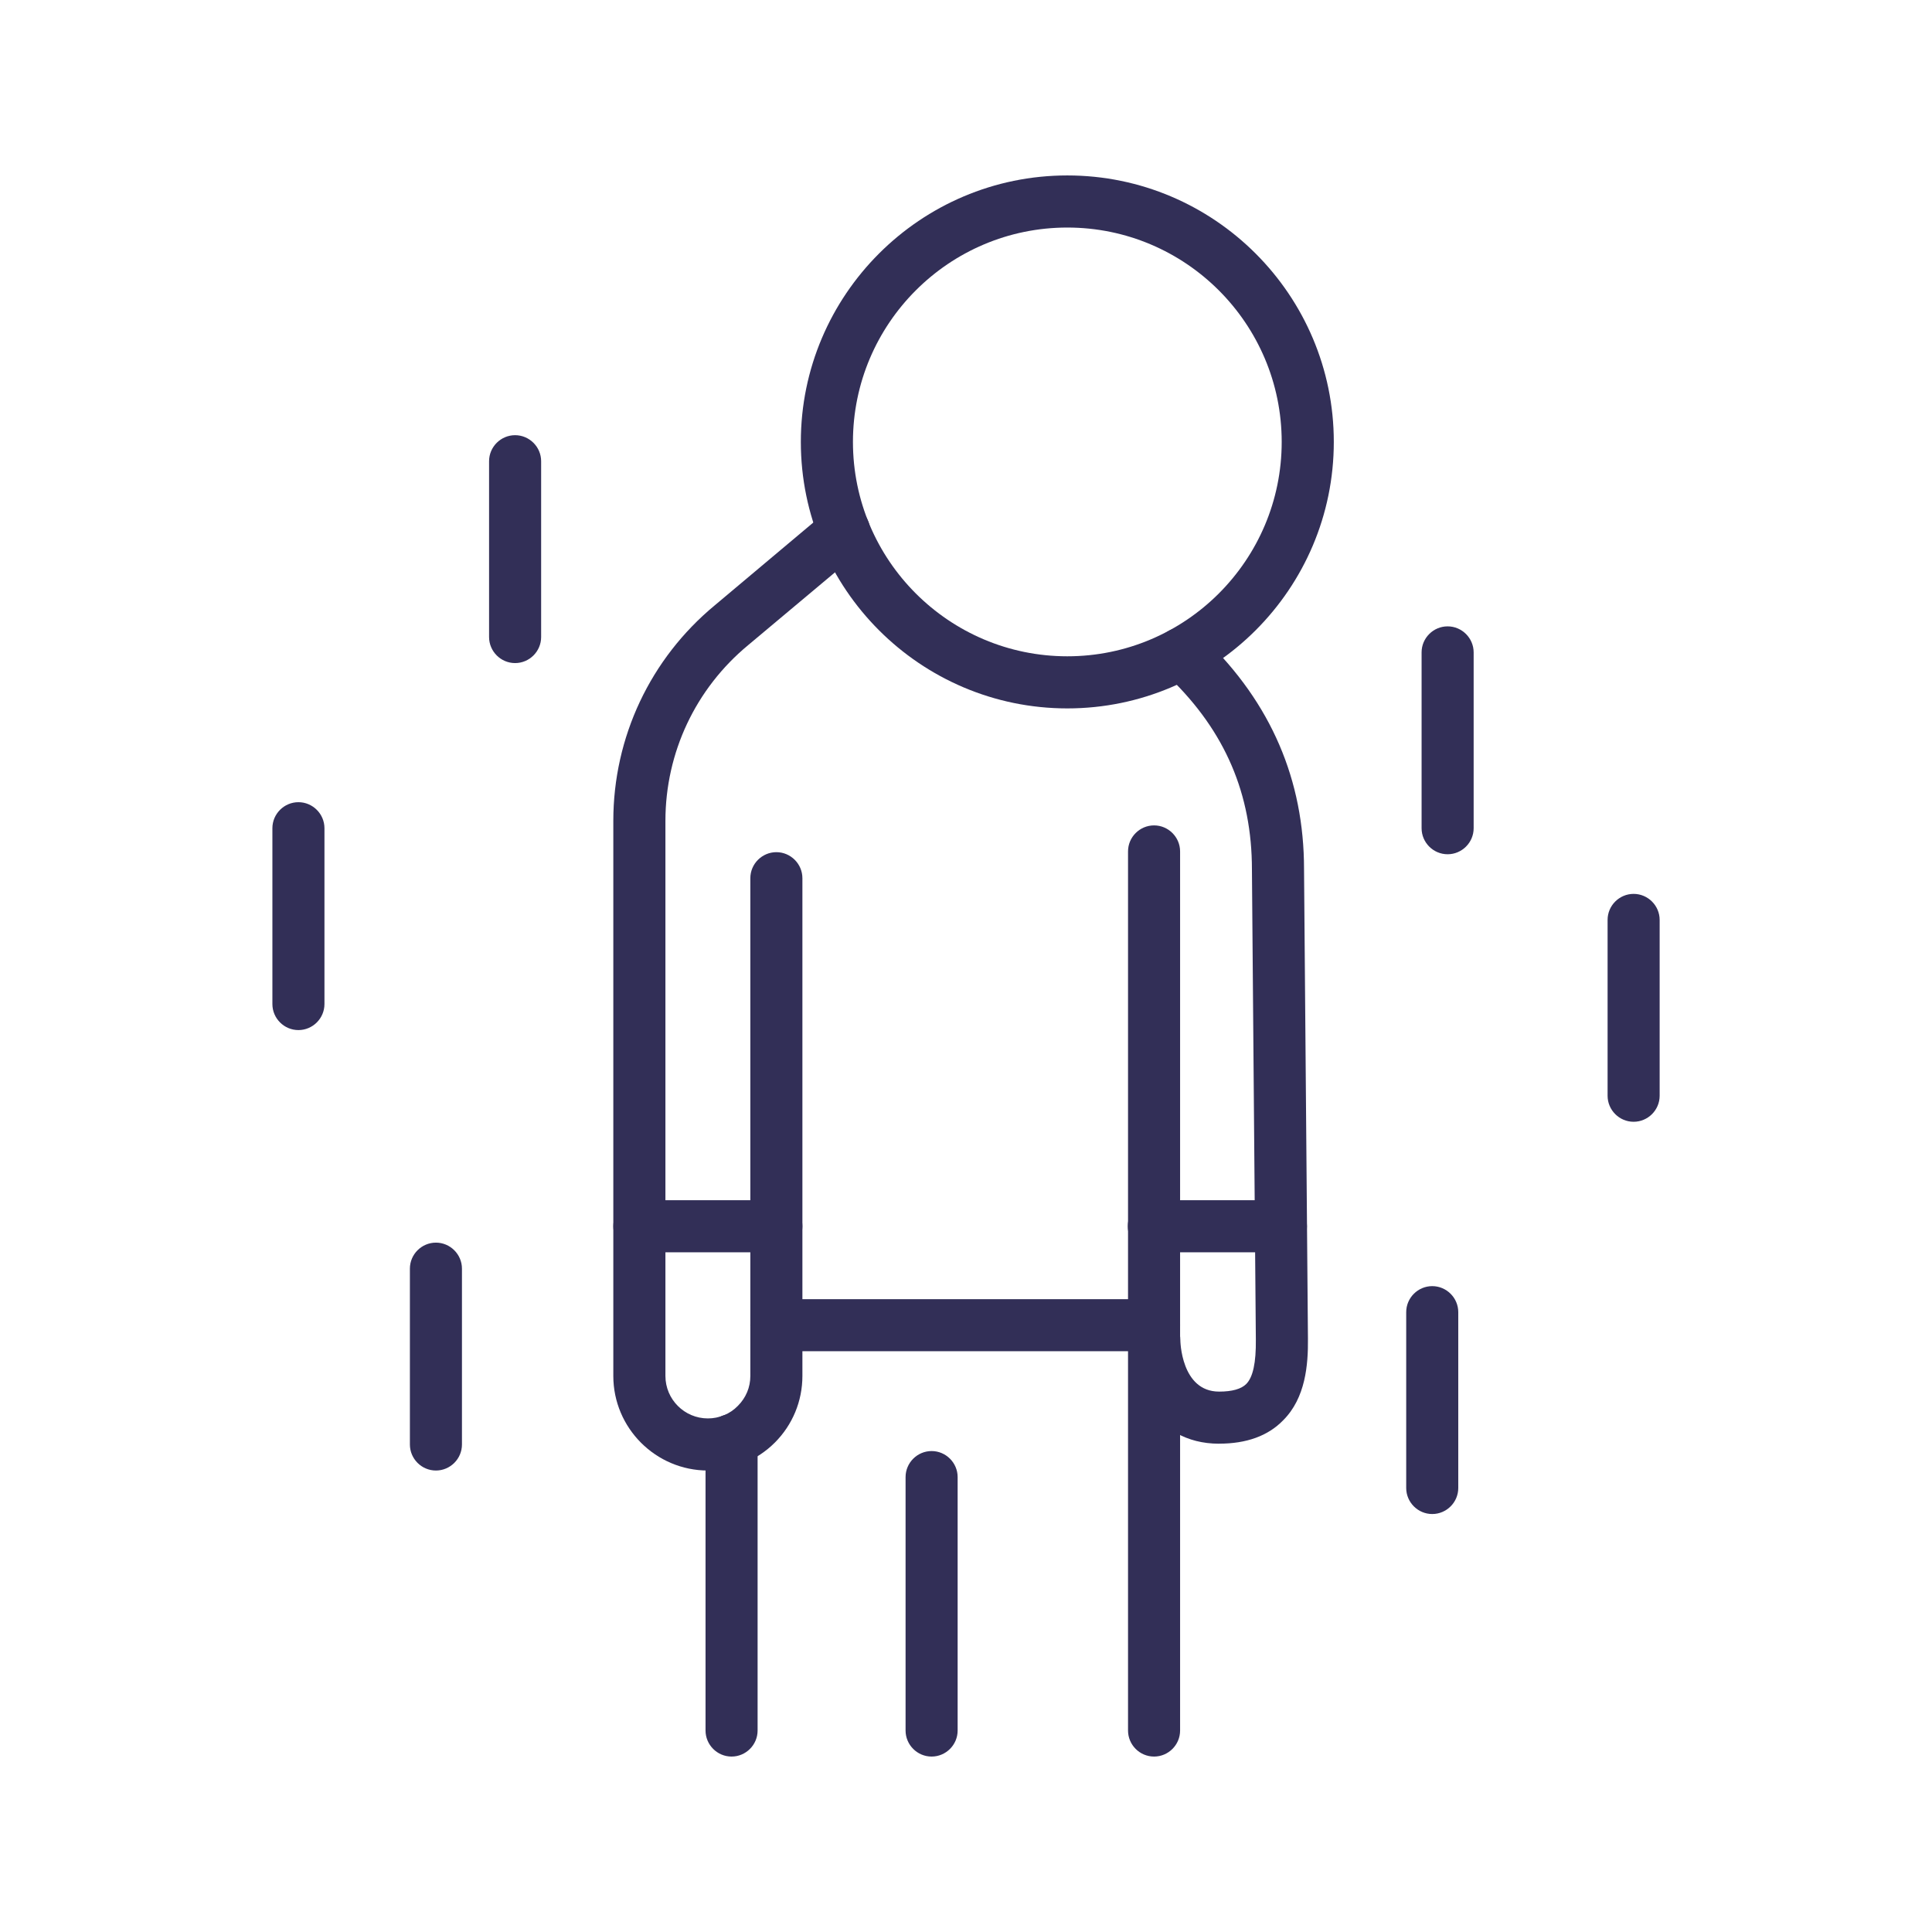
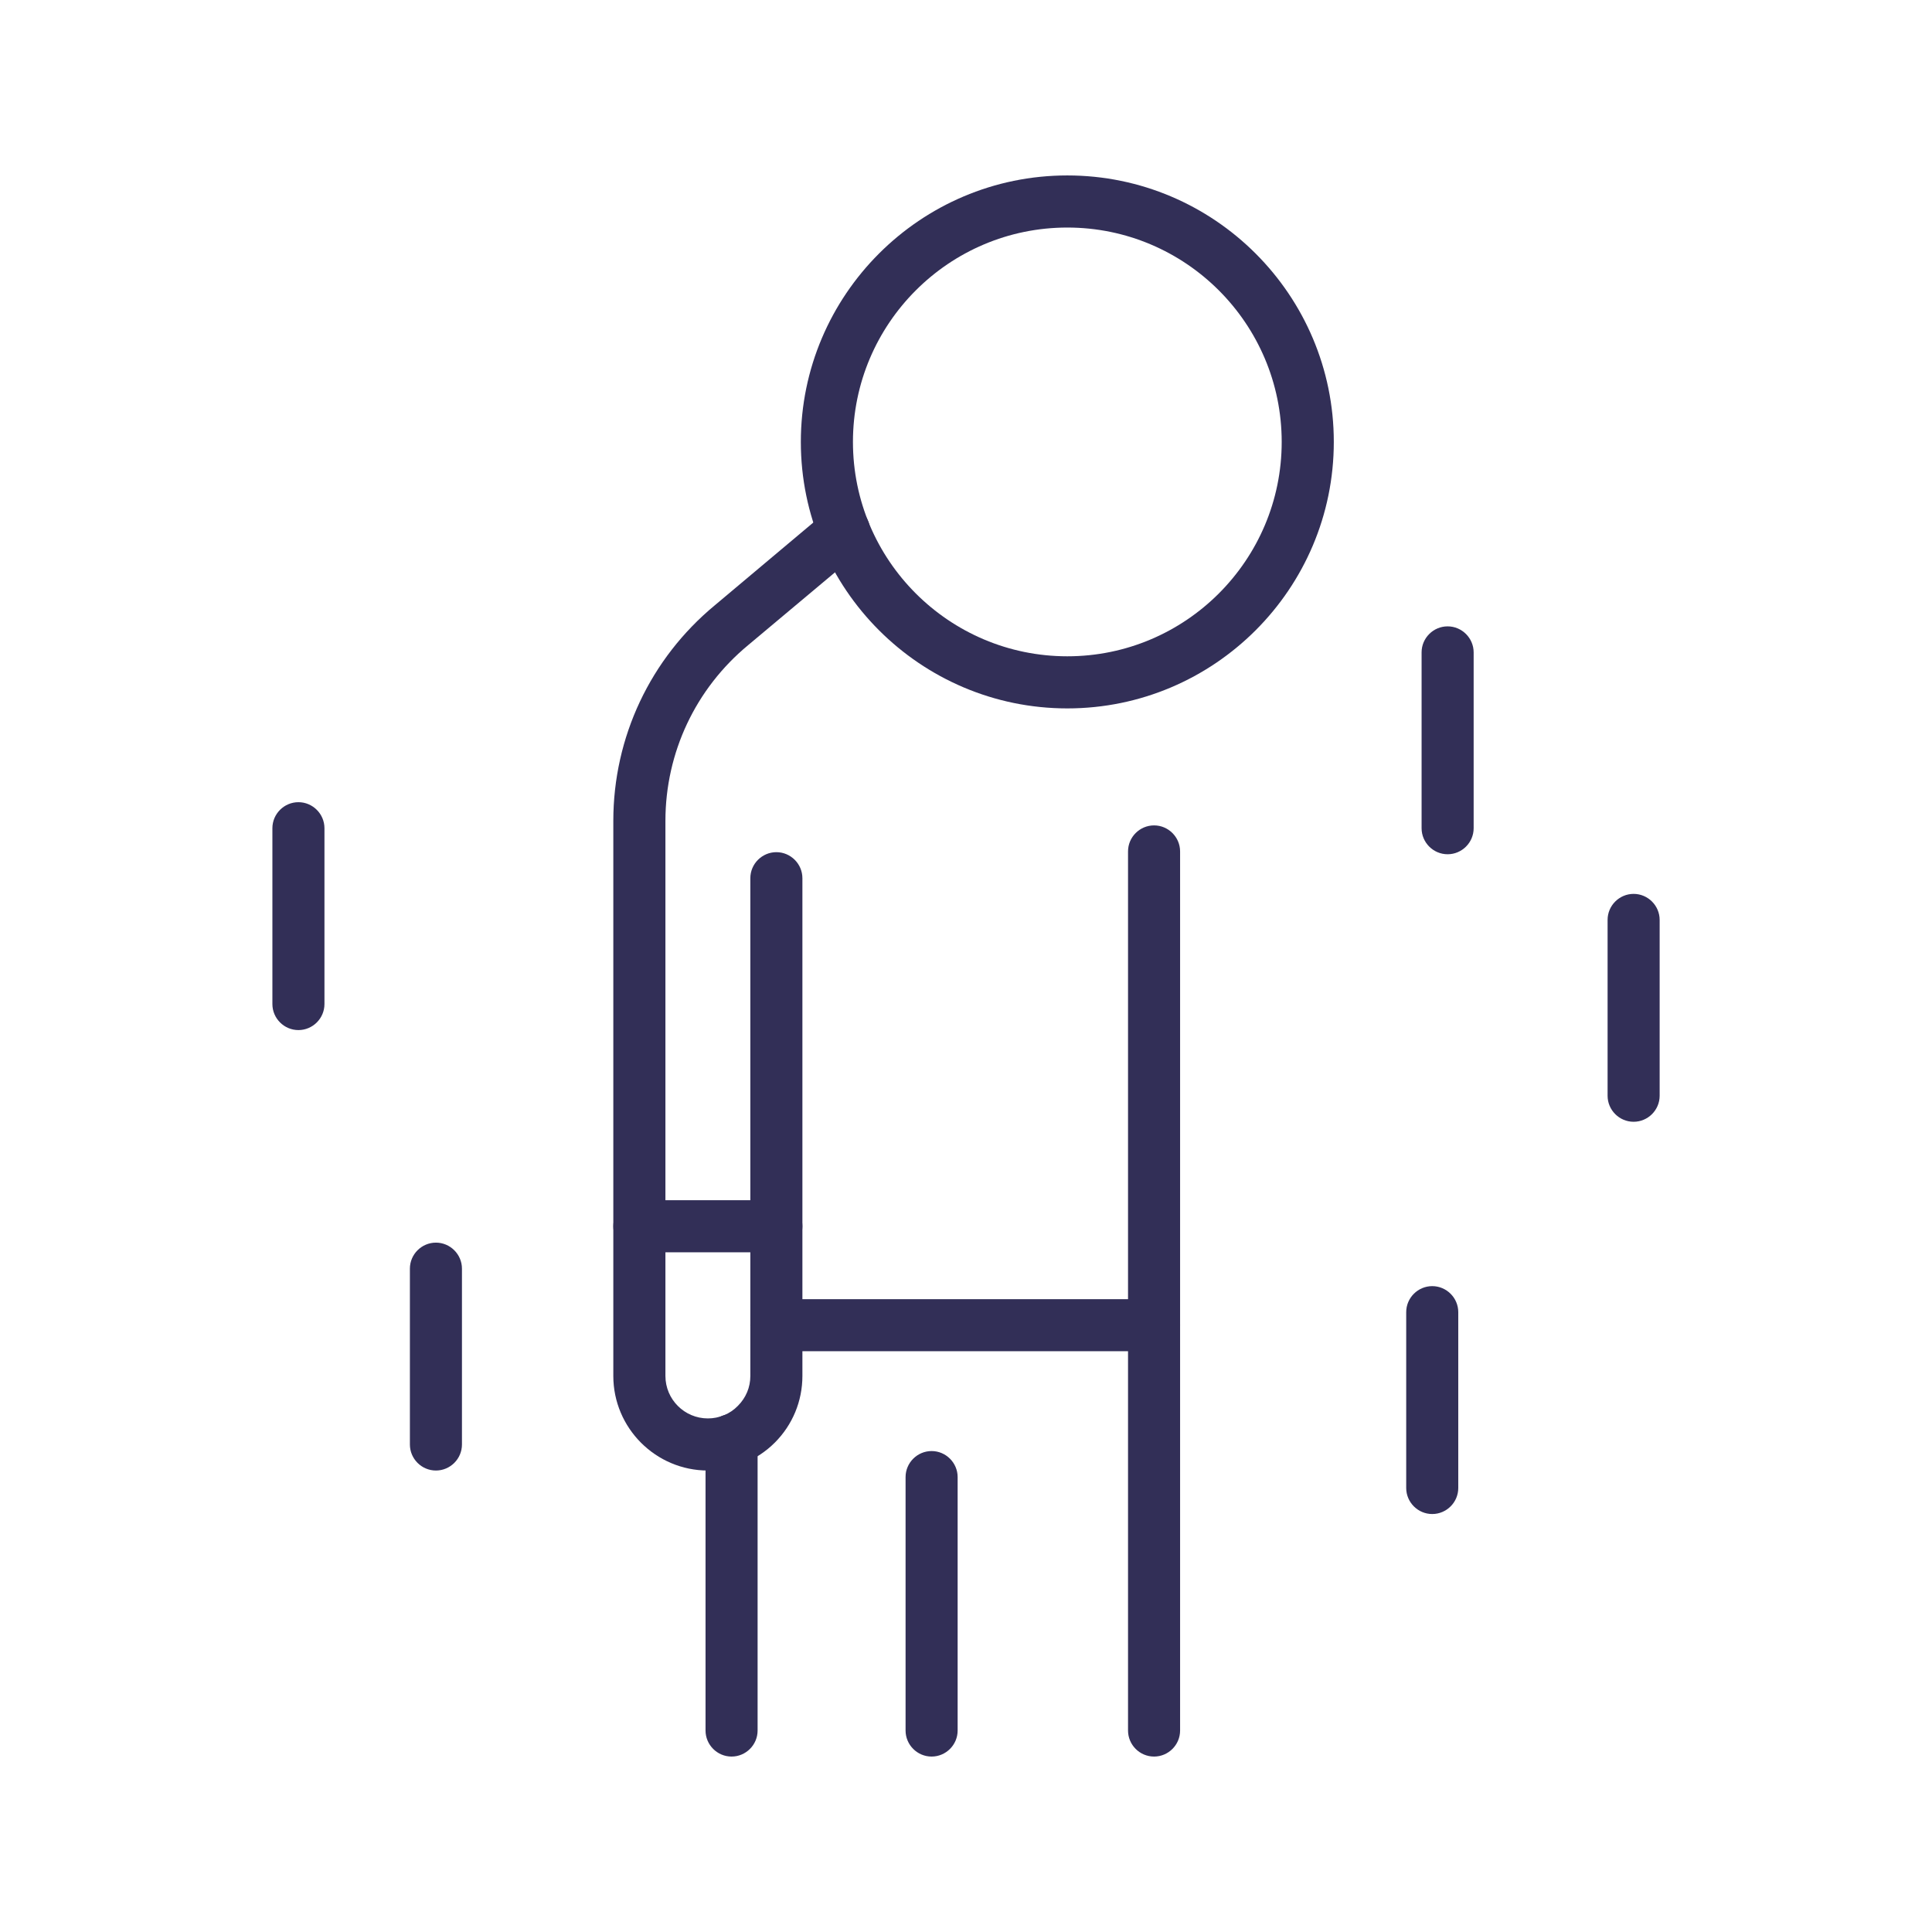
<svg xmlns="http://www.w3.org/2000/svg" id="a" data-name="Layer 1" width=".617in" height=".617in" viewBox="0 0 44.457 44.457">
  <path d="M24.56,16.301c-3.38,0-6.132-2.751-6.132-6.132s2.751-6.132,6.132-6.132,6.132,2.751,6.132,6.132-2.751,6.132-6.132,6.132ZM24.56,5.236c-2.721,0-4.933,2.212-4.933,4.933s2.212,4.933,4.933,4.933,4.933-2.212,4.933-4.933-2.212-4.933-4.933-4.933Z" style="fill: #322f57; stroke-width: 0px;" />
  <path d="M16.289,33.838c-1.199,0-2.176-.977-2.176-2.176v-12.773c0-1.924.851-3.734,2.338-4.963l2.583-2.17c.252-.216.629-.18.845.072s.18.629-.072.845l-2.589,2.17c-1.211,1.001-1.906,2.475-1.906,4.046v12.773c0,.539.438.977.977.977.258,0,.509-.102.689-.288.186-.186.288-.426.288-.689v-11.454c0-.33.27-.599.599-.599s.599.27.599.599v11.454c0,.581-.228,1.127-.635,1.534s-.971.641-1.54.641Z" style="fill: #322f57; stroke-width: 0px;" />
-   <path d="M26.556,40.42c-.33,0-.599-.27-.599-.599v-20.229c0-.33.27-.599.599-.599s.599.27.599.599v20.229c0,.33-.27.599-.599.599Z" style="fill: #322f57; stroke-width: 0px;" />
+   <path d="M26.556,40.42c-.33,0-.599-.27-.599-.599v-20.229c0-.33.27-.599.599-.599s.599.27.599.599v20.229c0,.33-.27.599-.599.599" style="fill: #322f57; stroke-width: 0px;" />
  <path d="M16.834,40.42c-.33,0-.599-.27-.599-.599v-6.683c0-.33.27-.599.599-.599s.599.27.599.599v6.683c0,.33-.27.599-.599.599Z" style="fill: #322f57; stroke-width: 0px;" />
  <path d="M21.437,40.42c-.33,0-.599-.27-.599-.599v-5.832c0-.33.27-.599.599-.599s.599.27.599.599v5.832c0,.33-.27.599-.599.599Z" style="fill: #322f57; stroke-width: 0px;" />
-   <path d="M28.054,33.221c-1.534,0-2.092-1.433-2.092-2.392,0-.33.27-.599.599-.599s.599.27.599.599c0,.012.012,1.193.893,1.193.3,0,.509-.06.623-.174.156-.156.228-.491.222-1.025l-.09-10.813c0-1.738-.617-3.177-1.888-4.411l-.12-.102c-.252-.216-.288-.593-.072-.845s.593-.288.845-.072l.15.126c1.528,1.474,2.284,3.249,2.284,5.292l.09,10.807c.006.599-.054,1.361-.569,1.876-.348.36-.845.539-1.474.539Z" style="fill: #322f57; stroke-width: 0px;" />
  <path d="M26.556,31.093h-8.691c-.33,0-.599-.27-.599-.599s.27-.599.599-.599h8.691c.33,0,.599.27.599.599s-.27.599-.599.599Z" style="fill: #322f57; stroke-width: 0px;" />
  <path d="M17.865,28.816h-3.153c-.33,0-.599-.27-.599-.599s.27-.599.599-.599h3.153c.33,0,.599.27.599.599s-.27.599-.599.599Z" style="fill: #322f57; stroke-width: 0px;" />
-   <path d="M29.475,28.816h-2.925c-.33,0-.599-.27-.599-.599s.27-.599.599-.599h2.925c.33,0,.599.27.599.599s-.264.599-.599.599Z" style="fill: #322f57; stroke-width: 0px;" />
  <path d="M6.867,23.703c-.33,0-.599-.27-.599-.599v-4.046c0-.33.27-.599.599-.599s.599.27.599.599v4.046c0,.33-.27.599-.599.599Z" style="fill: #322f57; stroke-width: 0px;" />
-   <path d="M11.853,15.258c-.33,0-.599-.27-.599-.599v-4.046c0-.33.27-.599.599-.599s.599.27.599.599v4.046c0,.33-.27.599-.599.599Z" style="fill: #322f57; stroke-width: 0px;" />
  <path d="M33.311,19.657c-.33,0-.599-.27-.599-.599v-4.046c0-.33.27-.599.599-.599s.599.27.599.599v4.046c0,.33-.27.599-.599.599Z" style="fill: #322f57; stroke-width: 0px;" />
  <path d="M37.591,25.813c-.33,0-.599-.27-.599-.599v-4.046c0-.33.27-.599.599-.599s.599.27.599.599v4.046c0,.33-.27.599-.599.599Z" style="fill: #322f57; stroke-width: 0px;" />
  <path d="M32.957,34.839c-.33,0-.599-.27-.599-.599v-4.046c0-.33.27-.599.599-.599s.599.27.599.599v4.046c0,.33-.27.599-.599.599Z" style="fill: #322f57; stroke-width: 0px;" />
  <path d="M10.031,33.838c-.33,0-.599-.27-.599-.599v-4.046c0-.33.27-.599.599-.599s.599.27.599.599v4.046c0,.33-.27.599-.599.599Z" style="fill: #322f57; stroke-width: 0px;" />
</svg>